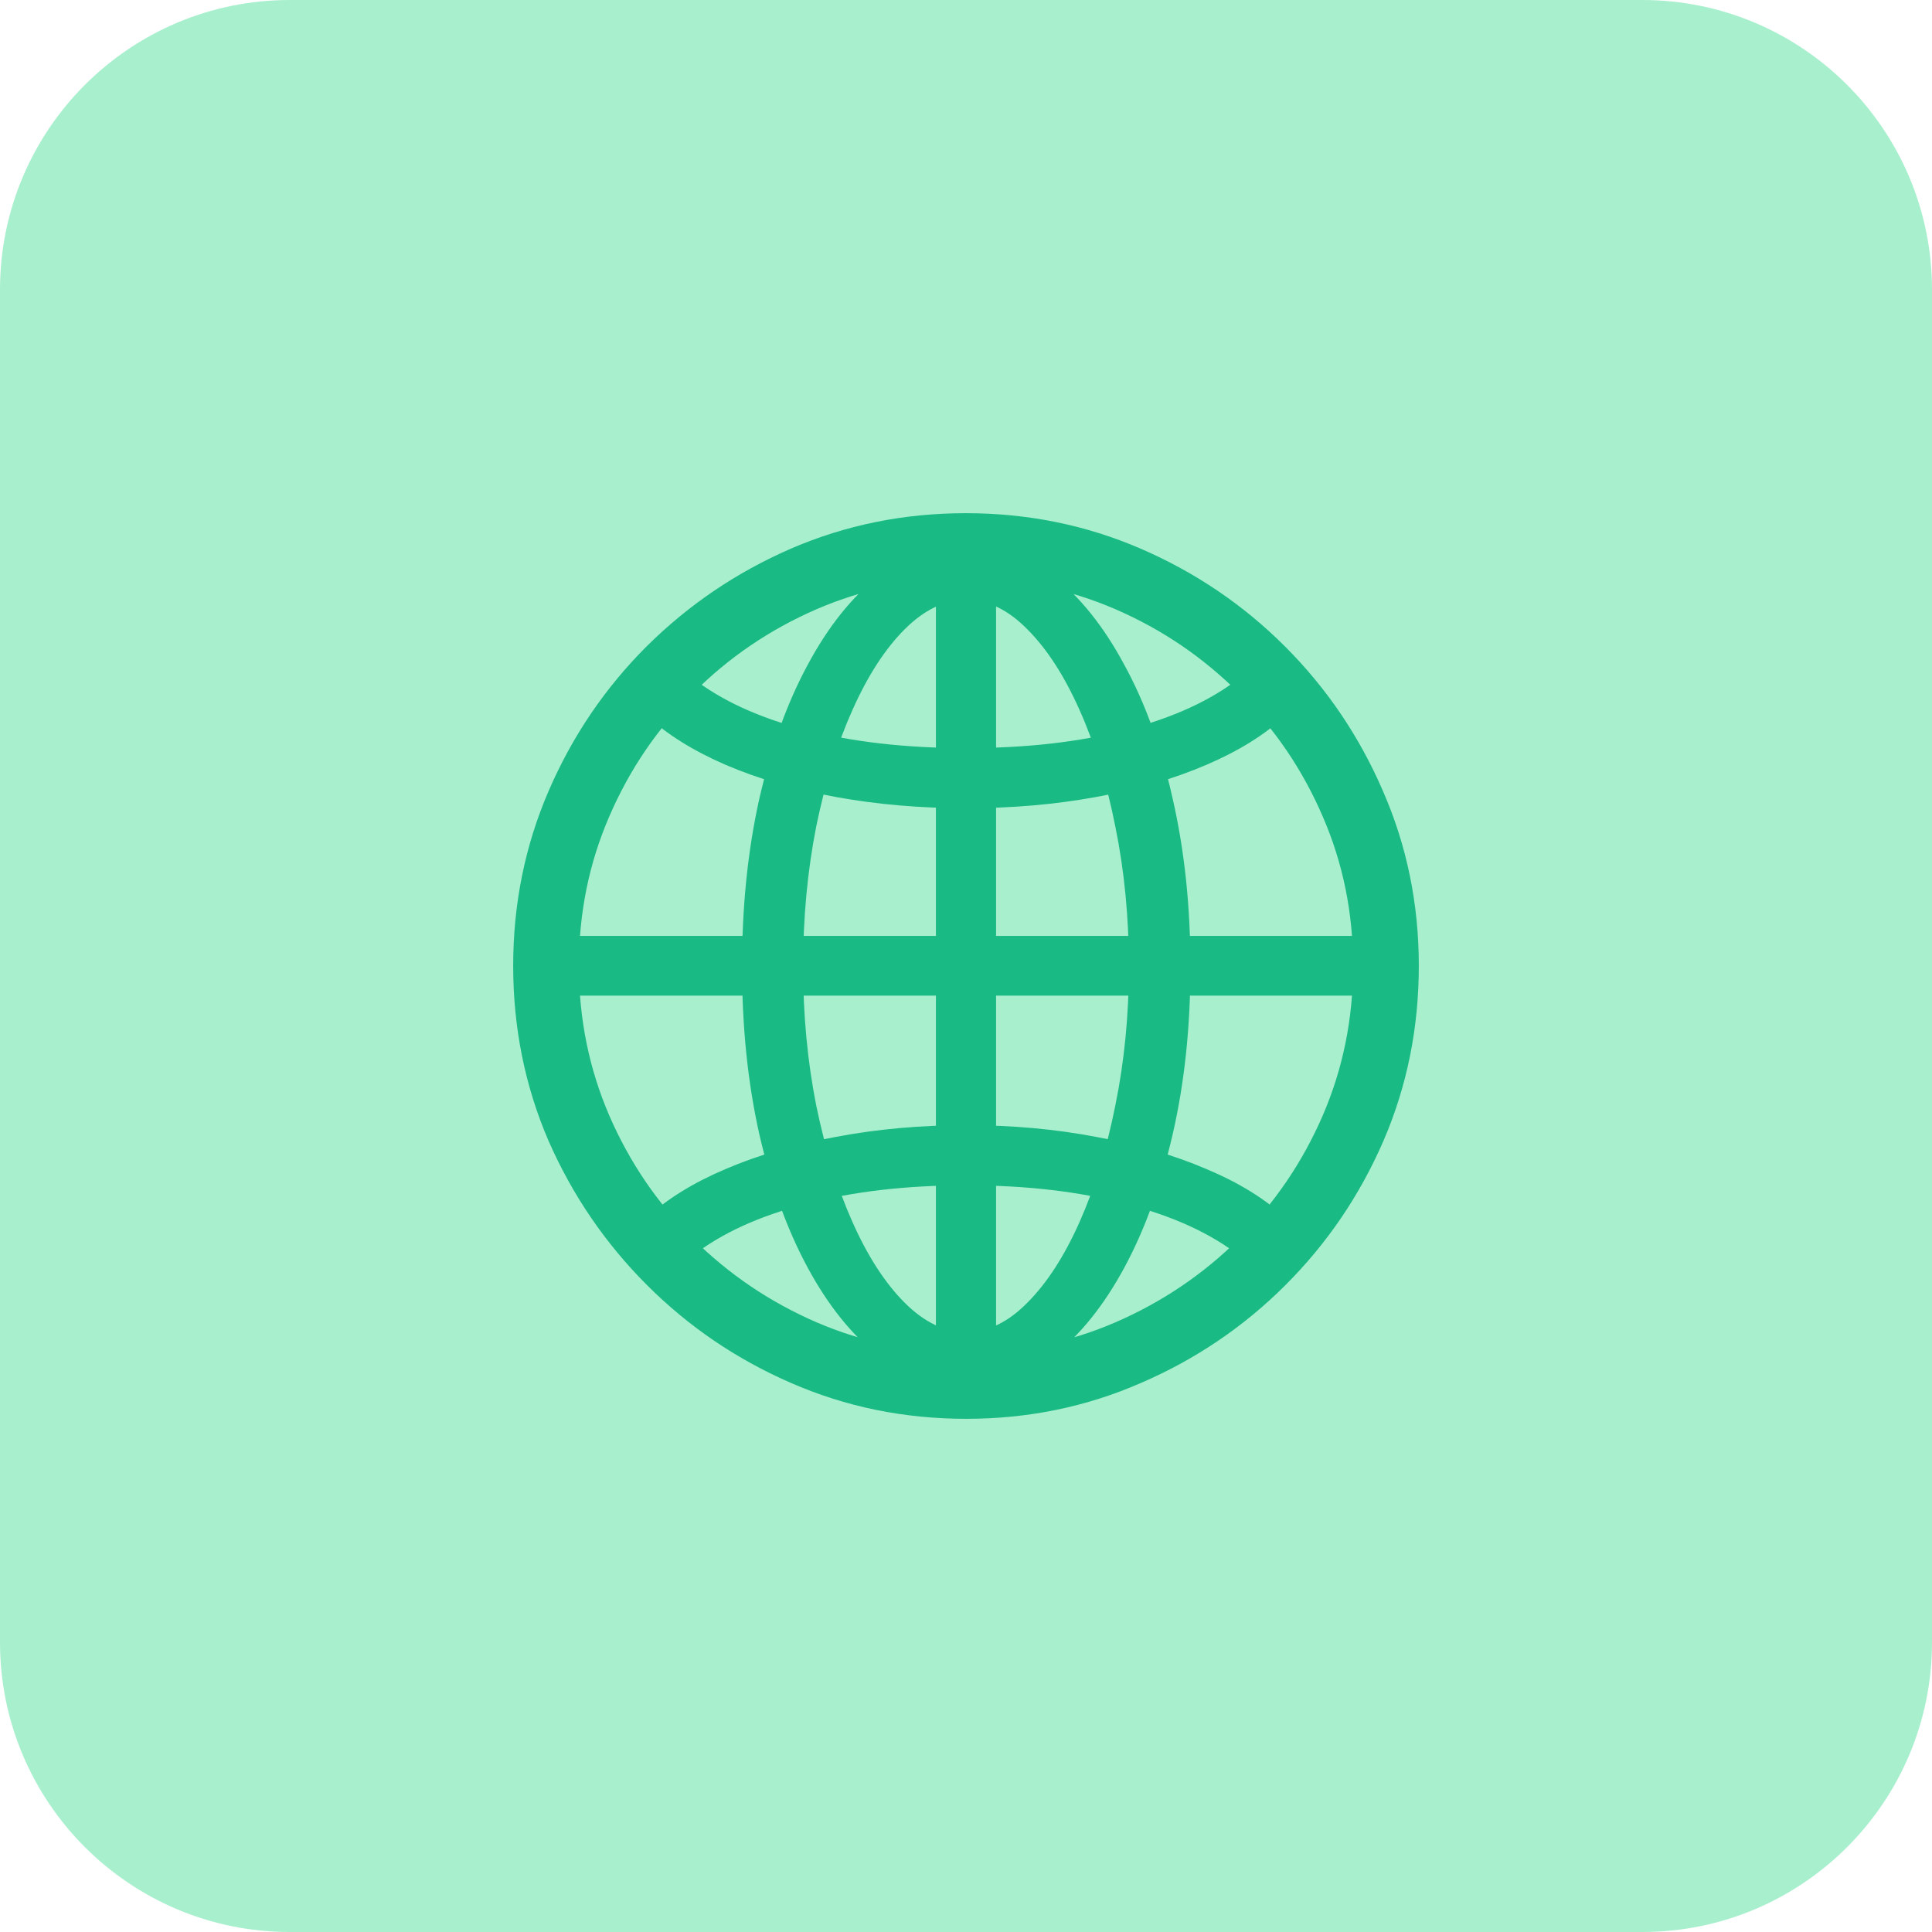
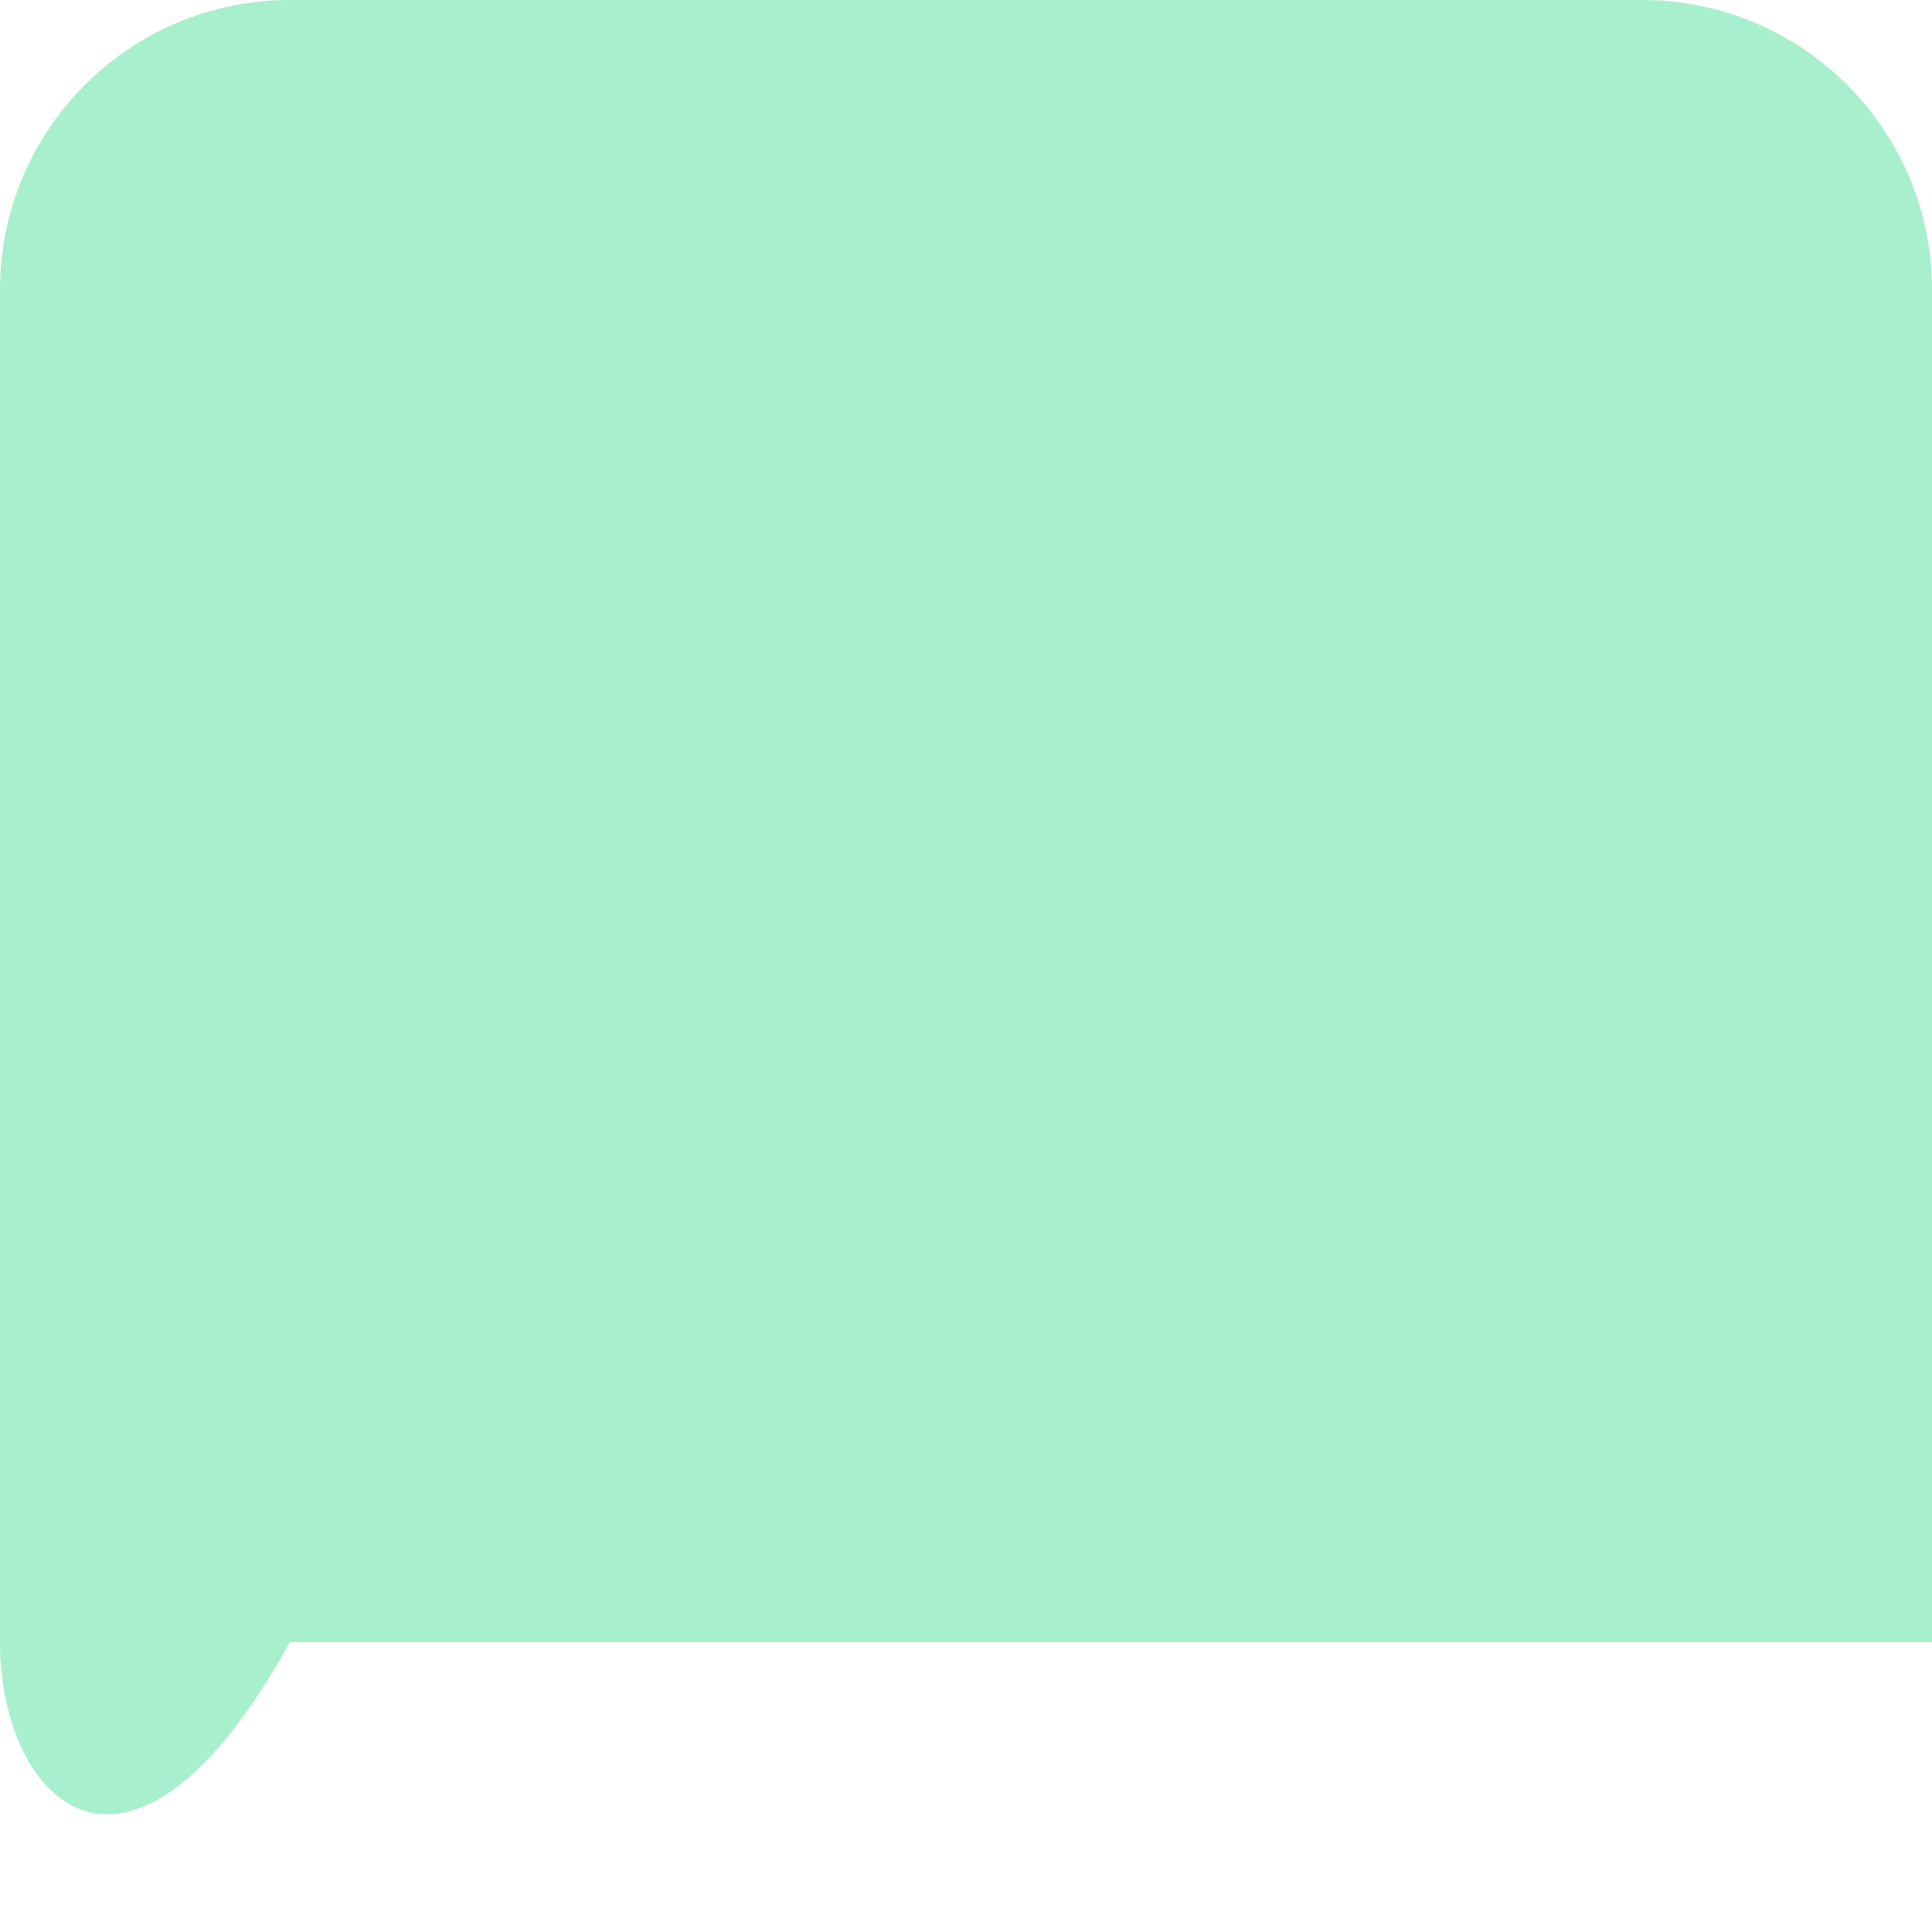
<svg xmlns="http://www.w3.org/2000/svg" width="80" height="80" viewBox="0 0 80 80" fill="none">
-   <path d="M0 12C0 5.373 5.373 0 12 0H68C74.627 0 80 5.373 80 12V68C80 74.627 74.627 80 68 80H12C5.373 80 0 74.627 0 68V12Z" fill="#A8EFCD" />
-   <path d="M40.01 57.476C38.736 57.476 37.533 57.039 36.401 56.164C35.281 55.289 34.297 54.066 33.448 52.497C32.598 50.927 31.929 49.081 31.44 46.958C30.964 44.835 30.726 42.525 30.726 40.029C30.726 37.533 30.964 35.217 31.44 33.081C31.929 30.945 32.598 29.092 33.448 27.523C34.297 25.94 35.281 24.711 36.401 23.836C37.52 22.961 38.723 22.524 40.01 22.524C41.283 22.524 42.48 22.961 43.599 23.836C44.719 24.711 45.703 25.94 46.552 27.523C47.414 29.092 48.084 30.945 48.56 33.081C49.048 35.217 49.293 37.533 49.293 40.029C49.293 42.525 49.048 44.835 48.56 46.958C48.071 49.081 47.402 50.927 46.552 52.497C45.703 54.066 44.719 55.289 43.599 56.164C42.48 57.039 41.283 57.476 40.01 57.476ZM40.01 24.84C39.122 24.84 38.273 25.245 37.462 26.056C36.651 26.866 35.931 27.979 35.3 29.395C34.67 30.797 34.168 32.412 33.795 34.239C33.435 36.066 33.255 37.996 33.255 40.029C33.255 42.023 33.435 43.934 33.795 45.761C34.168 47.575 34.67 49.19 35.3 50.605C35.931 52.021 36.651 53.134 37.462 53.944C38.273 54.755 39.122 55.16 40.01 55.16C40.898 55.16 41.74 54.755 42.538 53.944C43.349 53.134 44.069 52.021 44.7 50.605C45.33 49.19 45.825 47.575 46.186 45.761C46.559 43.934 46.745 42.023 46.745 40.029C46.745 37.996 46.559 36.066 46.186 34.239C45.825 32.412 45.33 30.797 44.7 29.395C44.069 27.979 43.349 26.866 42.538 26.056C41.74 25.245 40.898 24.84 40.01 24.84ZM38.755 22.775H41.245V57.129H38.755V22.775ZM40.01 46.591C41.901 46.591 43.69 46.752 45.375 47.074C47.074 47.382 48.598 47.826 49.949 48.405C51.3 48.971 52.394 49.647 53.23 50.432L51.339 52.014C50.142 51.075 48.572 50.355 46.63 49.853C44.7 49.338 42.493 49.081 40.01 49.081C37.526 49.081 35.313 49.338 33.37 49.853C31.428 50.355 29.858 51.075 28.661 52.014L26.77 50.432C27.619 49.647 28.713 48.971 30.051 48.405C31.402 47.826 32.926 47.382 34.625 47.074C36.323 46.752 38.118 46.591 40.01 46.591ZM56.781 38.755V41.226H23.219V38.755H56.781ZM40.01 33.467C38.118 33.467 36.323 33.312 34.625 33.004C32.926 32.695 31.402 32.251 30.051 31.672C28.713 31.093 27.619 30.411 26.77 29.626L28.661 28.063C29.858 29.002 31.428 29.723 33.37 30.224C35.313 30.726 37.526 30.977 40.01 30.977C42.493 30.977 44.7 30.726 46.63 30.224C48.572 29.723 50.142 29.002 51.339 28.063L53.23 29.626C52.394 30.411 51.3 31.093 49.949 31.672C48.598 32.251 47.074 32.695 45.375 33.004C43.69 33.312 41.901 33.467 40.01 33.467ZM40.01 58.75C37.436 58.75 35.017 58.255 32.753 57.264C30.501 56.286 28.513 54.935 26.789 53.211C25.065 51.487 23.707 49.499 22.717 47.247C21.739 44.983 21.25 42.564 21.25 39.99C21.25 37.43 21.739 35.017 22.717 32.753C23.695 30.488 25.046 28.494 26.77 26.77C28.507 25.046 30.501 23.695 32.753 22.717C35.017 21.739 37.43 21.25 39.99 21.25C42.551 21.25 44.963 21.739 47.228 22.717C49.492 23.695 51.487 25.046 53.211 26.77C54.935 28.494 56.286 30.488 57.264 32.753C58.255 35.017 58.75 37.43 58.75 39.99C58.75 42.564 58.261 44.983 57.283 47.247C56.305 49.499 54.954 51.487 53.23 53.211C51.506 54.935 49.512 56.286 47.247 57.264C44.983 58.255 42.57 58.75 40.01 58.75ZM40.01 56.009C42.197 56.009 44.256 55.591 46.186 54.755C48.116 53.919 49.821 52.767 51.3 51.3C52.78 49.821 53.938 48.116 54.774 46.186C55.611 44.243 56.029 42.178 56.029 39.99C56.029 37.803 55.611 35.744 54.774 33.814C53.938 31.872 52.78 30.167 51.3 28.7C49.821 27.22 48.116 26.062 46.186 25.226C44.256 24.39 42.191 23.971 39.99 23.971C37.803 23.971 35.744 24.39 33.814 25.226C31.884 26.062 30.18 27.22 28.7 28.7C27.22 30.167 26.062 31.872 25.226 33.814C24.39 35.744 23.971 37.803 23.971 39.99C23.971 42.178 24.39 44.243 25.226 46.186C26.062 48.116 27.22 49.821 28.7 51.3C30.18 52.767 31.884 53.919 33.814 54.755C35.757 55.591 37.822 56.009 40.01 56.009Z" fill="#19BA84" />
+   <path d="M0 12C0 5.373 5.373 0 12 0H68C74.627 0 80 5.373 80 12V68H12C5.373 80 0 74.627 0 68V12Z" fill="#A8EFCD" />
</svg>